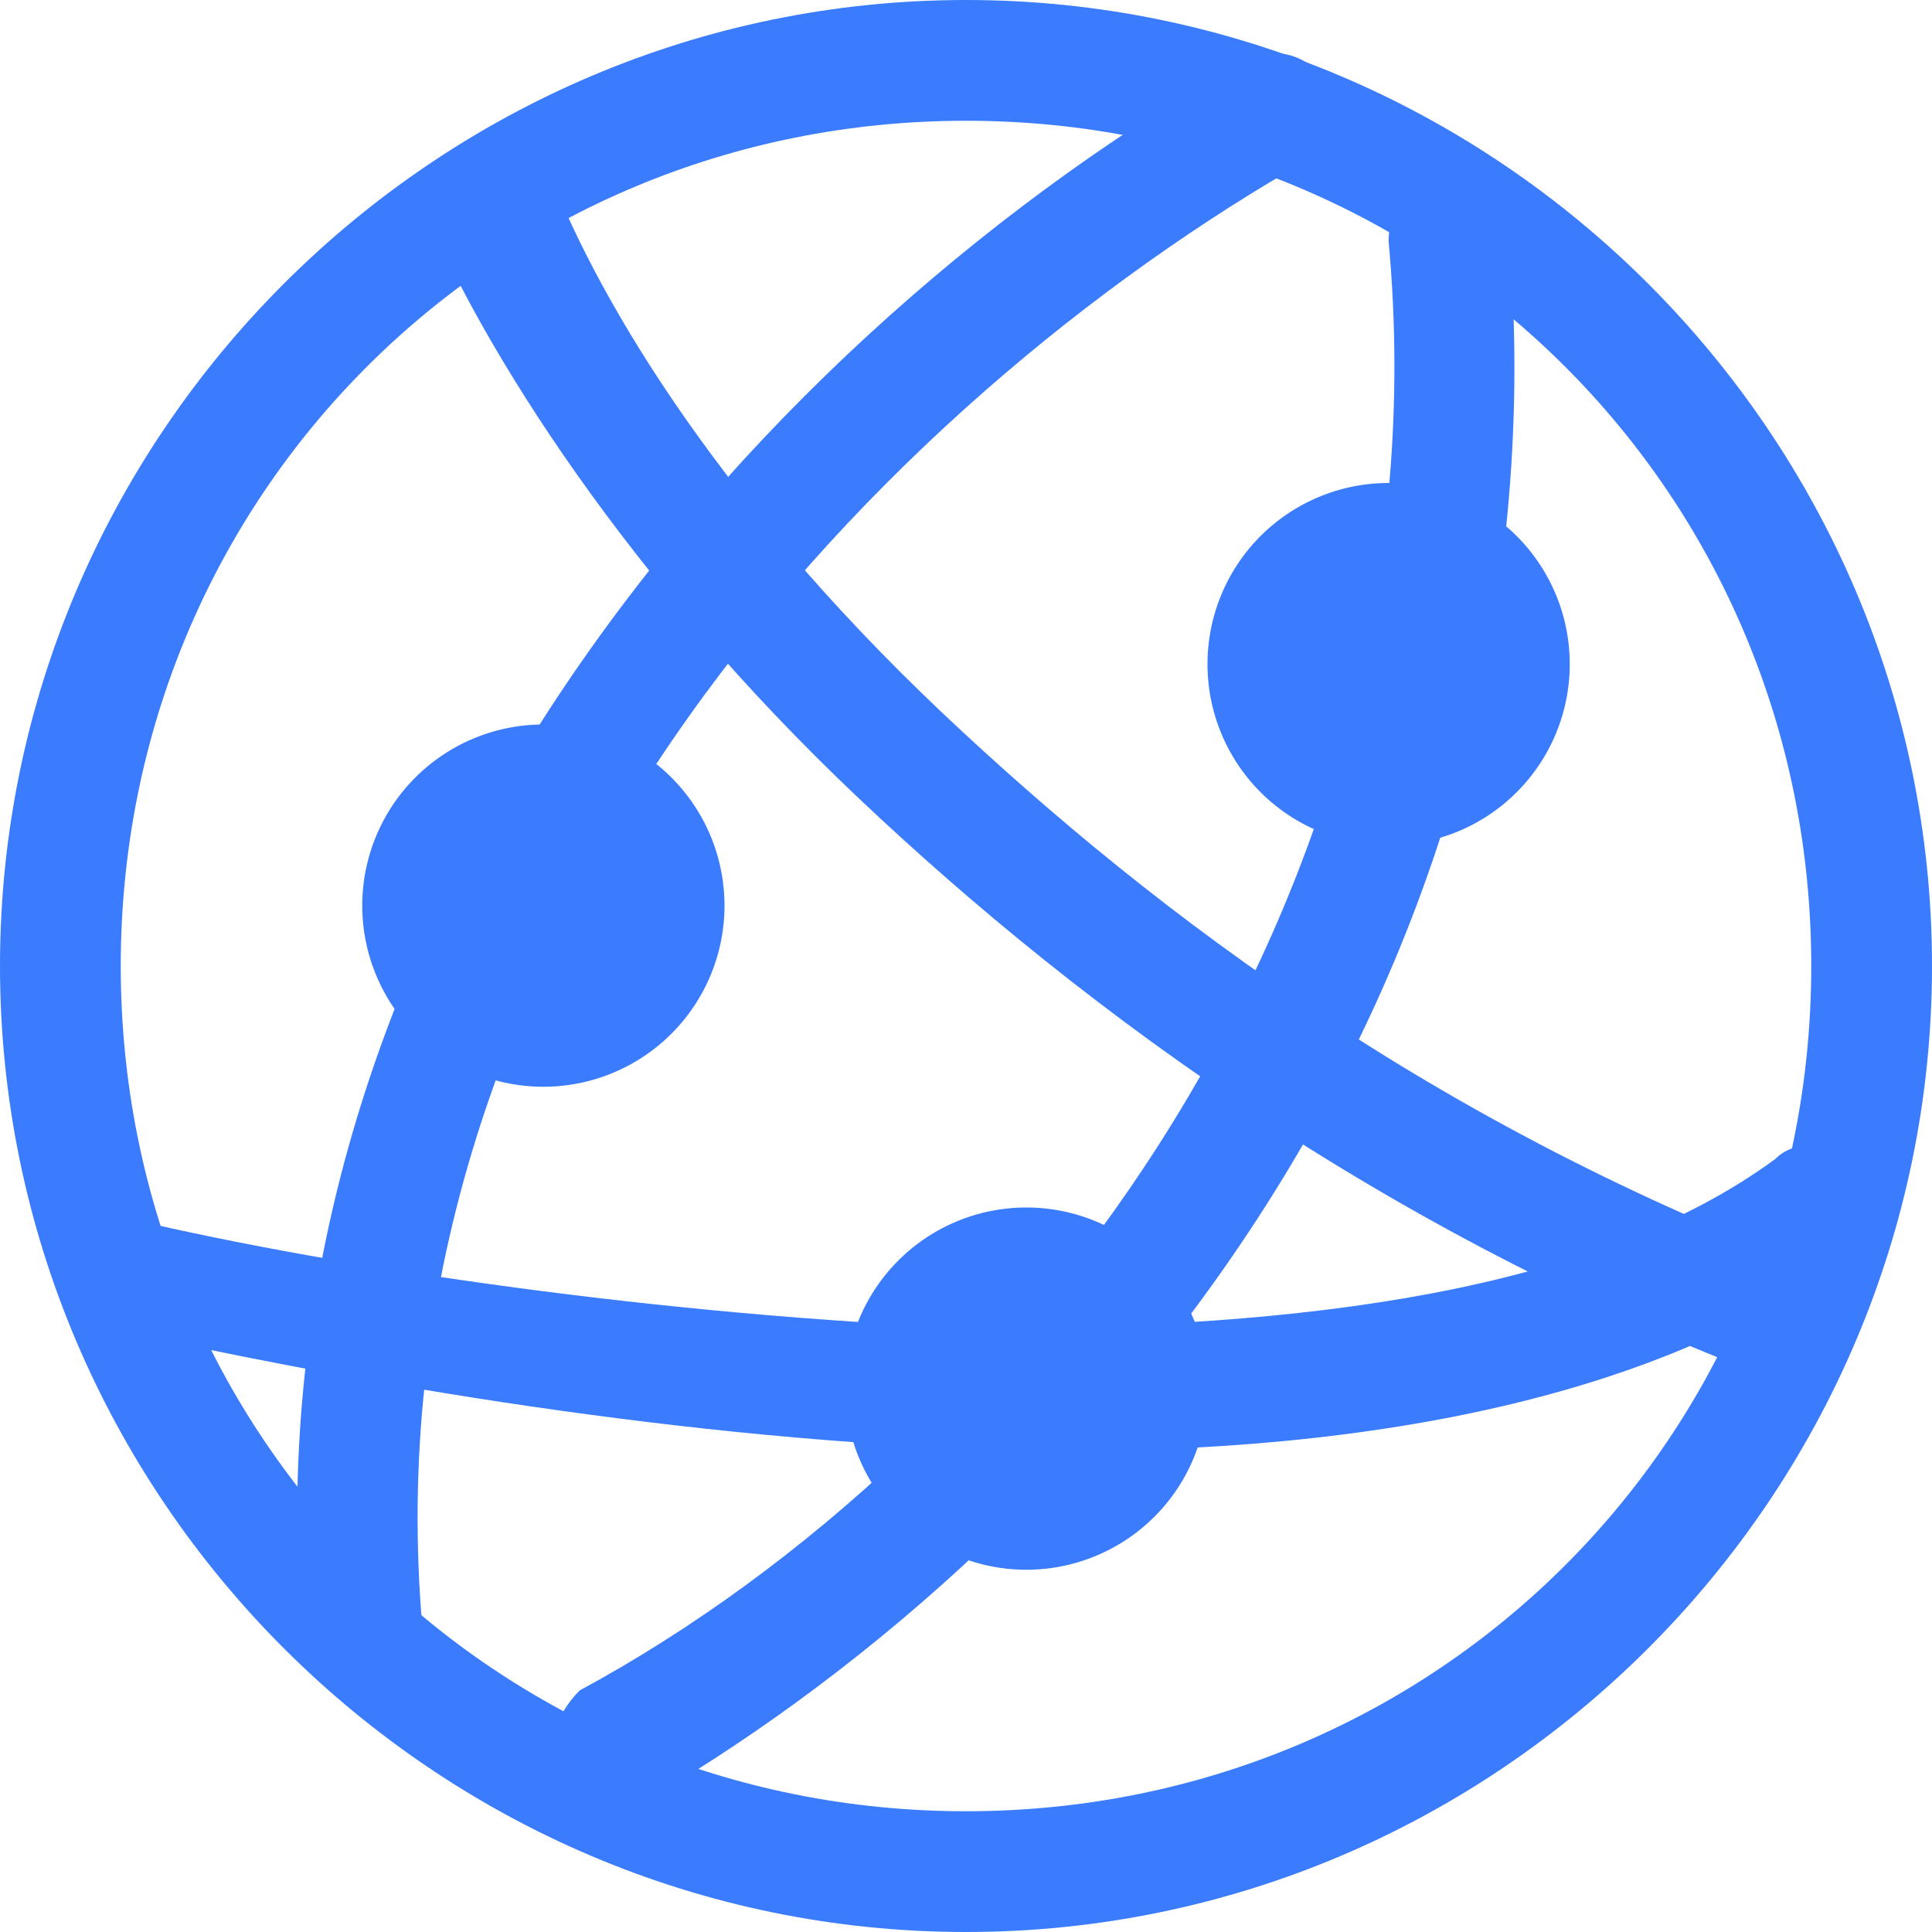
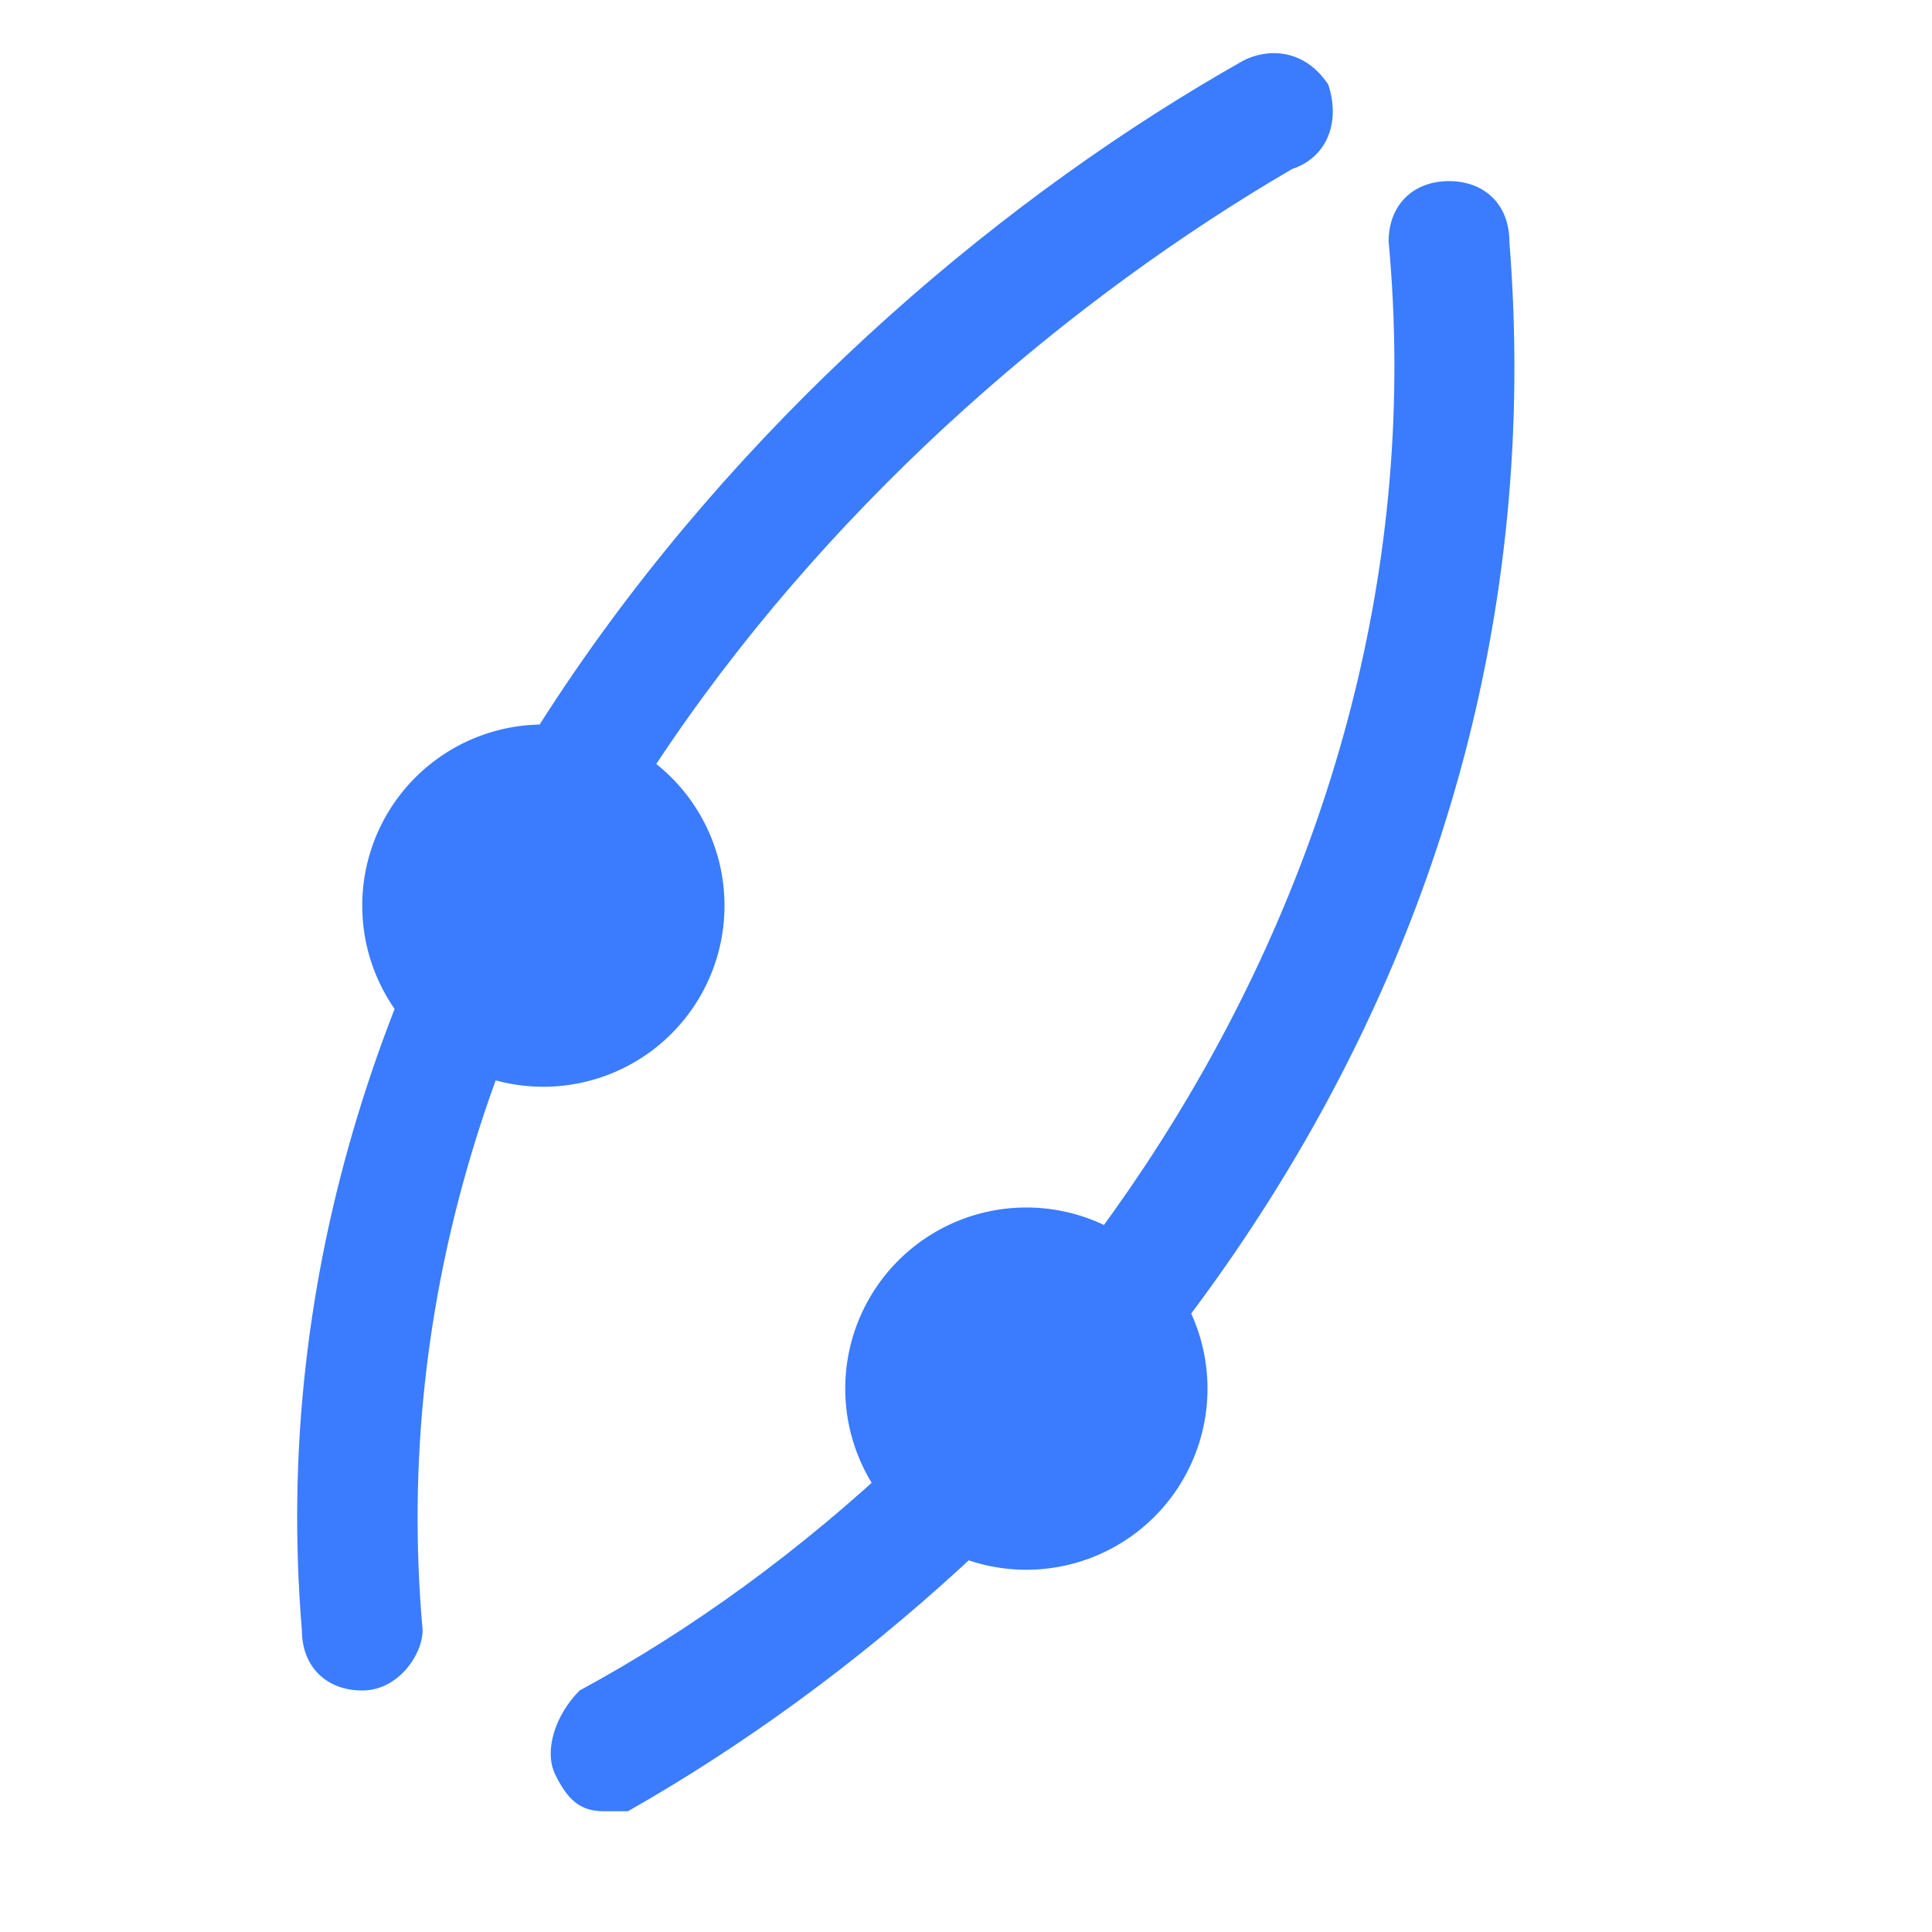
<svg xmlns="http://www.w3.org/2000/svg" t="1747986054203" class="icon" viewBox="0 0 1024 1024" version="1.1" p-id="42921" width="200" height="200">
-   <path d="M512 1024c-281.6 0-512-230.4-512-512s230.4-512 512-512 512 230.4 512 512-230.4 512-512 512zM512 64C262.4 64 64 262.4 64 512s198.4 448 448 448 448-198.4 448-448-198.4-448-448-448z" fill="#3a7cfd" p-id="42922" />
-   <path d="M979.2 665.6c12.8-12.8 19.2-32 6.4-44.8s-32-19.2-44.8-6.4l38.4 51.2zM224 108.8C256 185.6 332.8 307.2 454.4 422.4c121.6 115.2 288 236.8 499.2 313.6l25.6-57.6c-211.2-76.8-364.8-192-480-300.8-121.6-115.2-185.6-224-211.2-294.4l-64 25.6zM57.6 704c115.2 25.6 288 57.6 460.8 64 172.8 6.4 352-19.2 460.8-102.4l-38.4-51.2c-96 70.4-249.6 89.6-422.4 89.6-166.4-6.4-339.2-32-448-57.6l-12.8 57.6z" fill="#3a7cfd" p-id="42923" />
  <path d="M192 896c-19.2 0-32-12.8-32-32-32-384 249.6-691.2 499.2-832 12.8-6.4 32-6.4 44.8 12.8 6.4 19.2 0 38.4-19.2 44.8C454.4 224 192 505.6 224 864c0 12.8-12.8 32-32 32zM320 960c-12.8 0-19.2-6.4-25.6-19.2-6.4-12.8 0-32 12.8-44.8 236.8-128 460.8-422.4 428.8-768 0-19.2 12.8-32 32-32s32 12.8 32 32c32 403.2-230.4 697.6-467.2 832H320z" fill="#3a7cfd" p-id="42924" />
  <path d="M288 480m-96 0a96 96 0 1 0 192 0 96 96 0 1 0-192 0Z" fill="#3a7cfd" p-id="42925" />
  <path d="M544 736m-96 0a96 96 0 1 0 192 0 96 96 0 1 0-192 0Z" fill="#3a7cfd" p-id="42926" />
-   <path d="M736 352m-96 0a96 96 0 1 0 192 0 96 96 0 1 0-192 0Z" fill="#3a7cfd" p-id="42927" />
</svg>